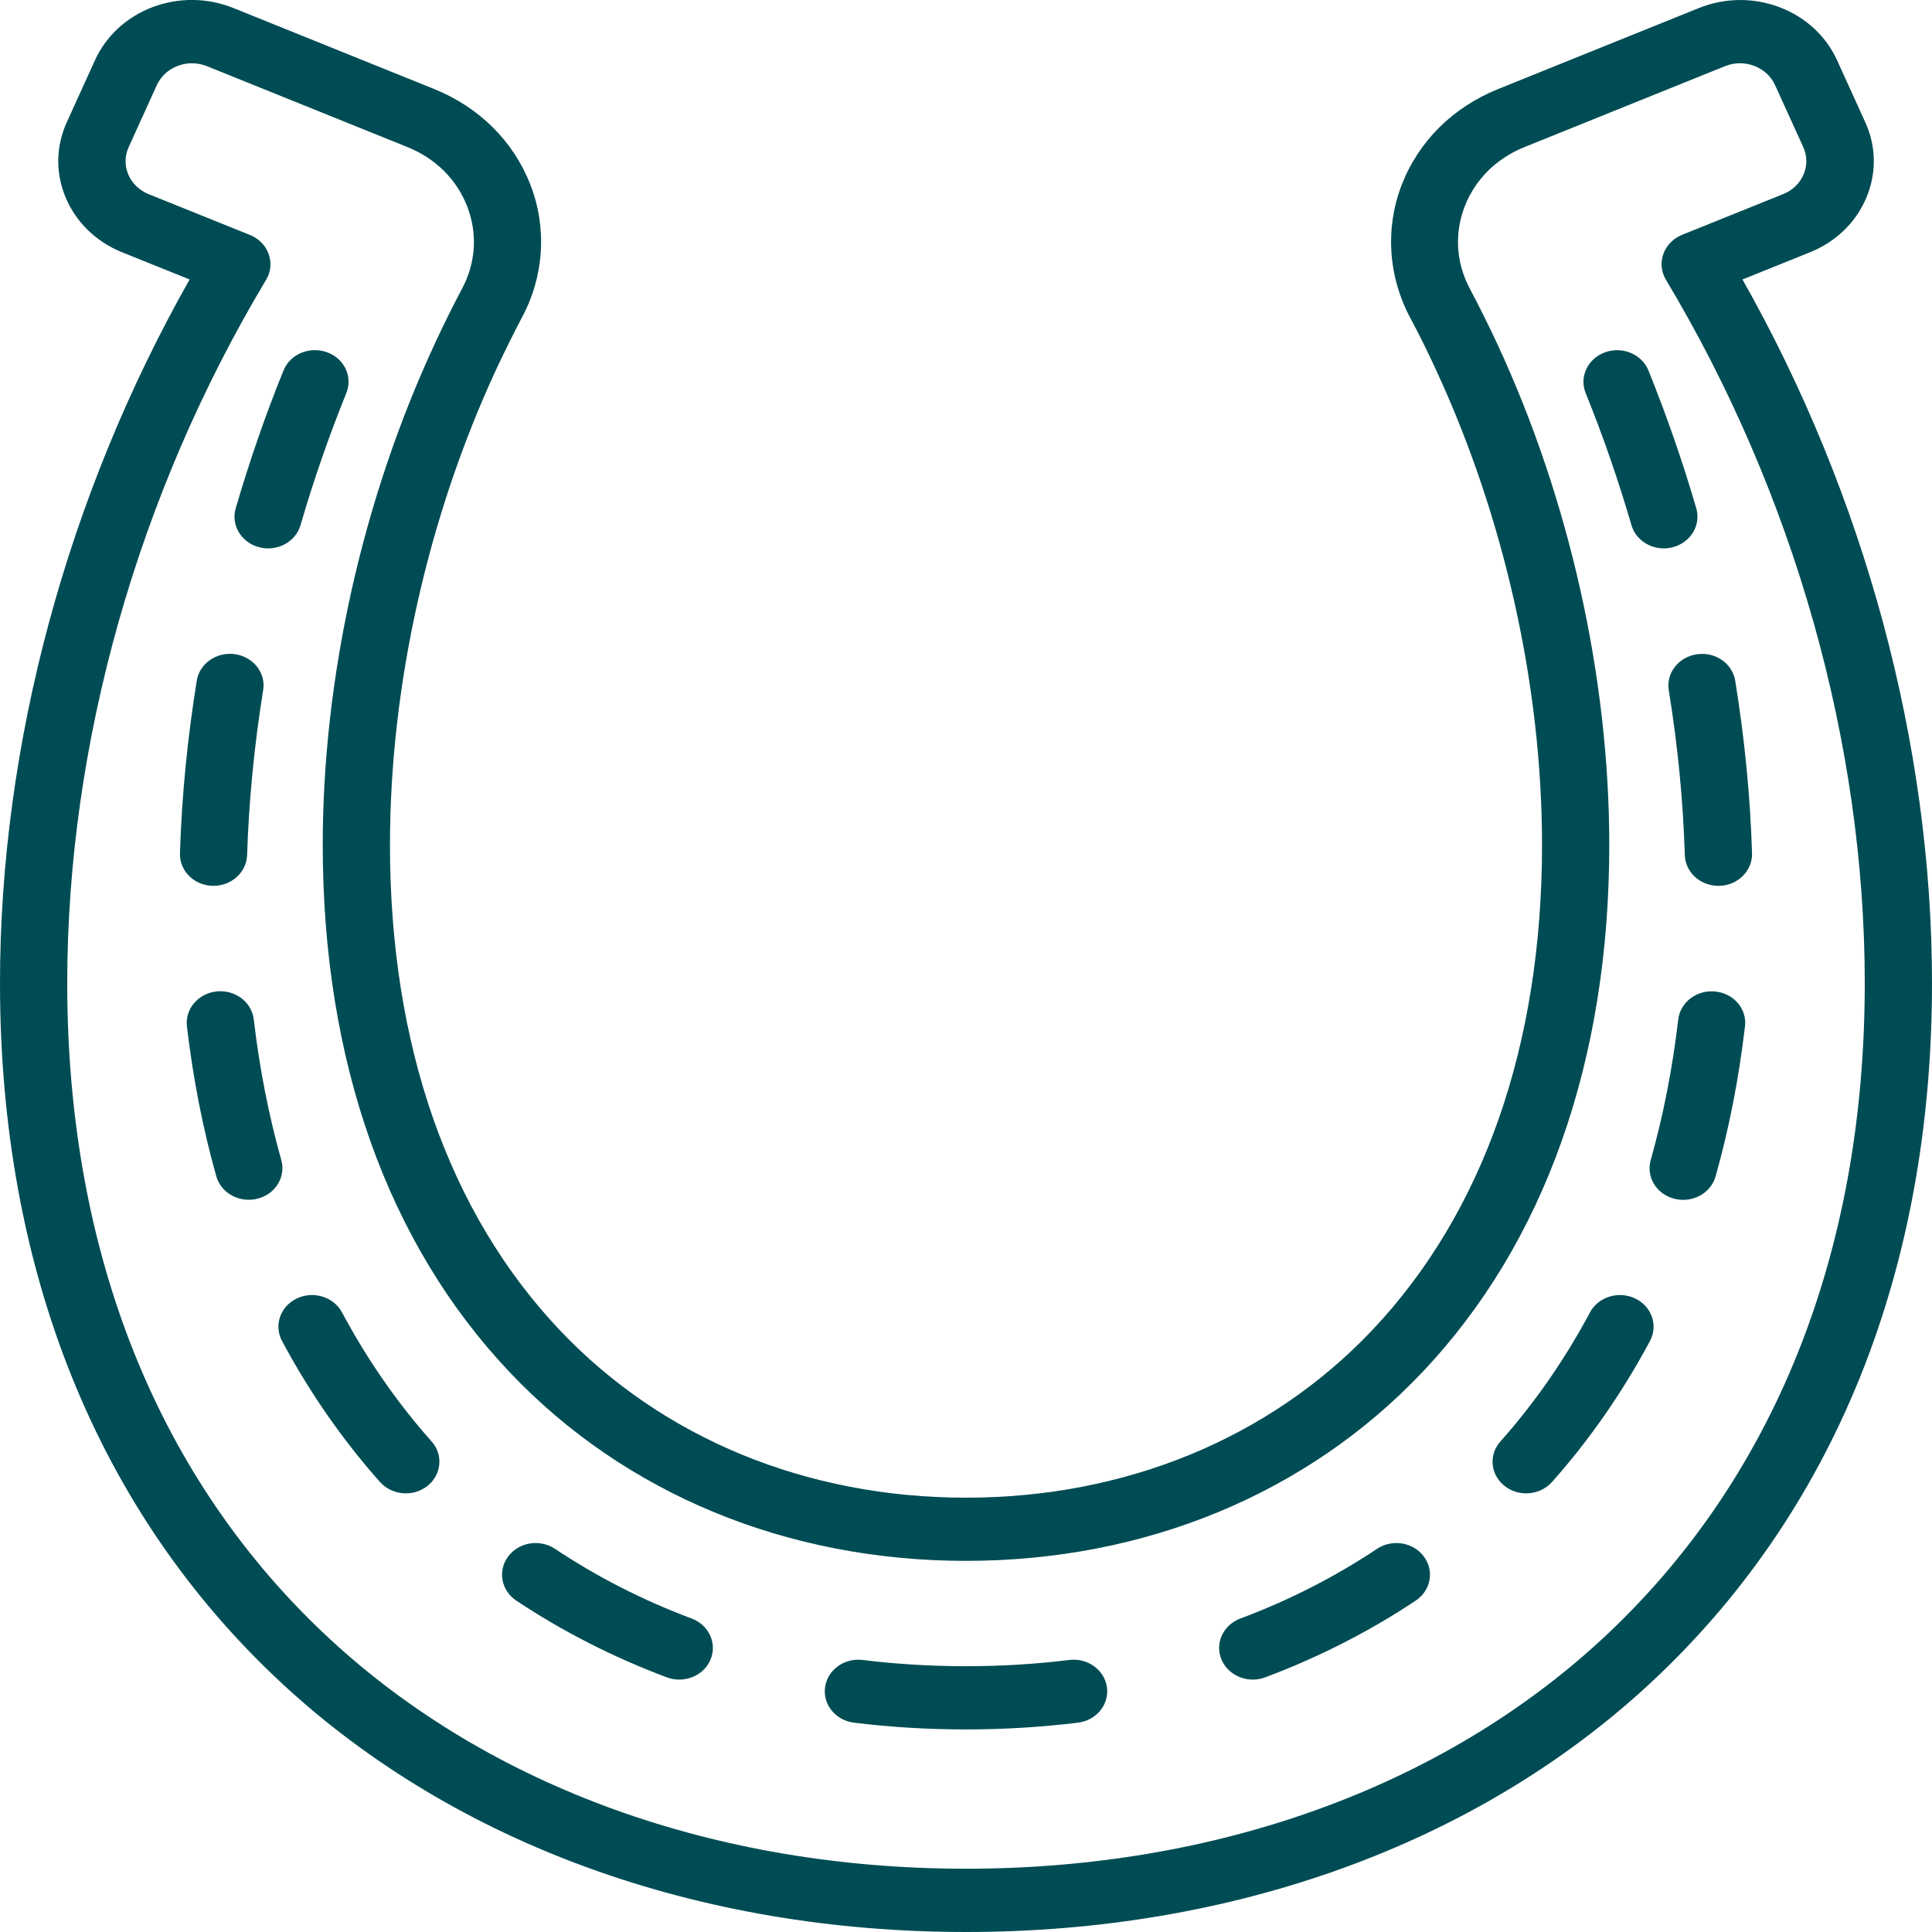
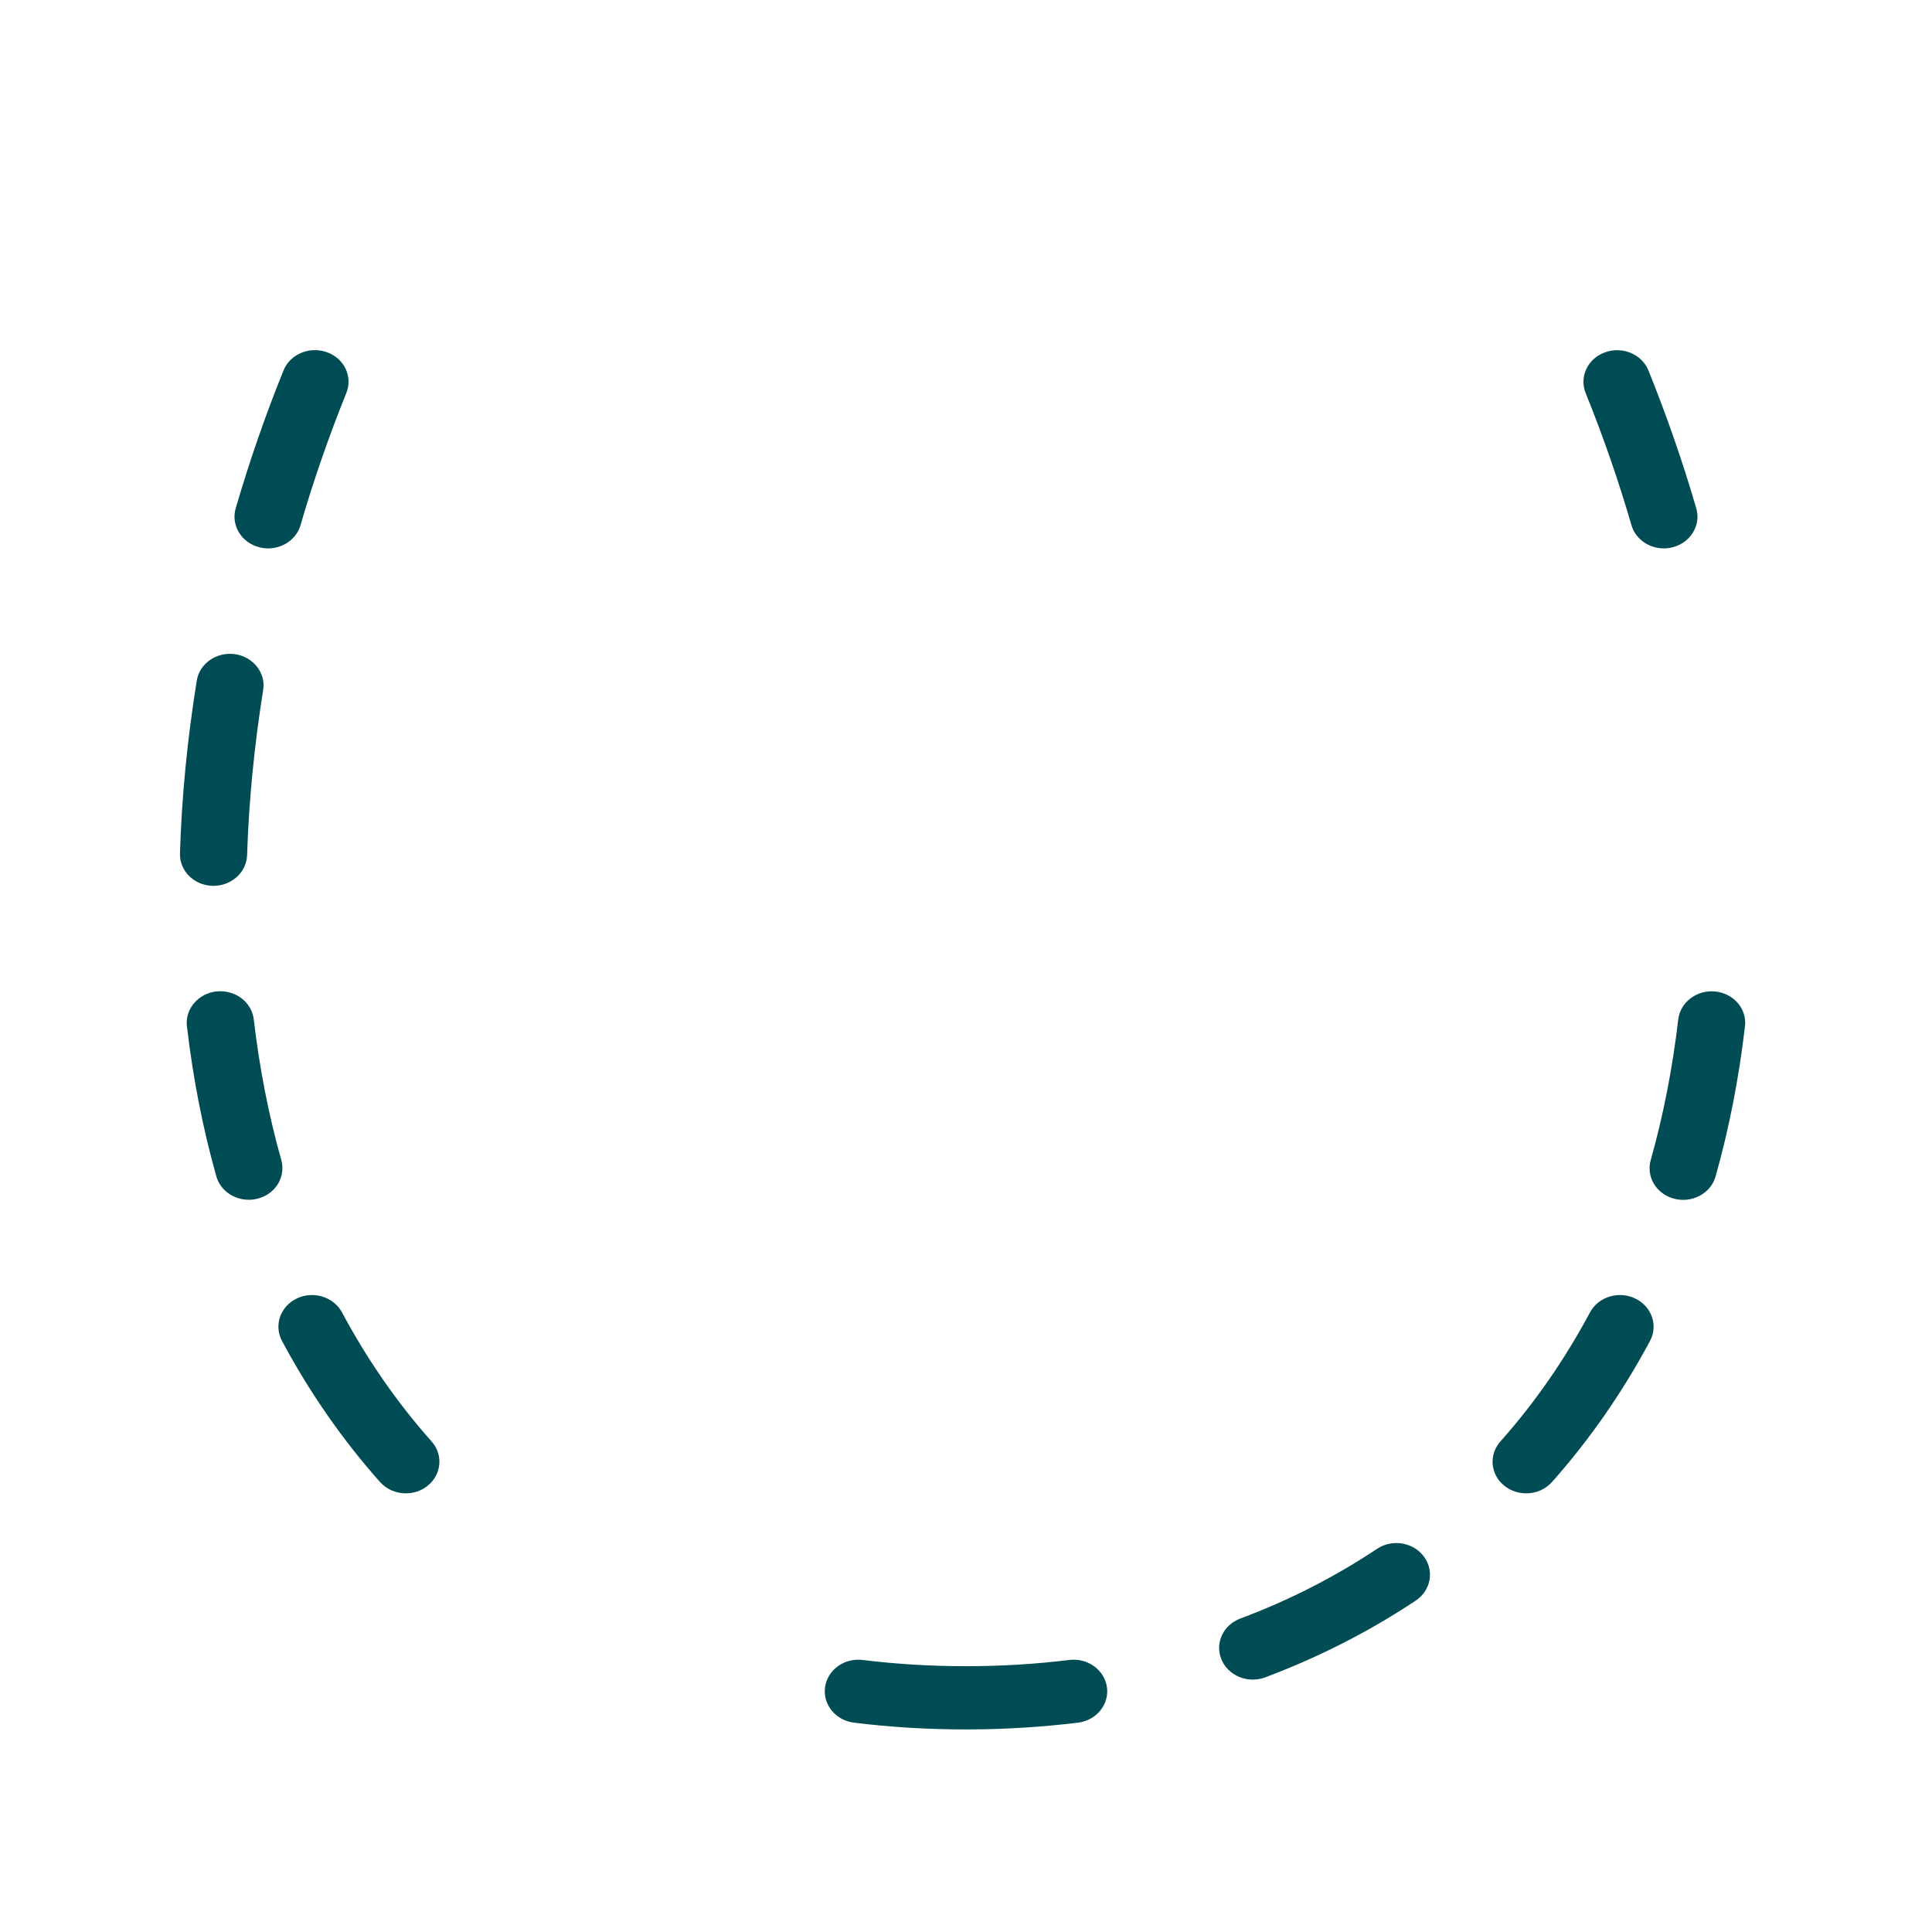
<svg xmlns="http://www.w3.org/2000/svg" version="1.1" viewBox="0 0 20 20" xml:space="preserve">
  <g>
-     <path fill="#004c54" style="" d="M18.038,2.893l0.698-0.281c0.268-0.108,0.475-0.308,0.583-0.562c0.108-0.255,0.105-0.533-0.01-0.785l-0.292-0.642c-0.115-0.252-0.327-0.447-0.597-0.549c-0.27-0.102-0.567-0.098-0.835,0.01l-2.077,0.838c-0.468,0.189-0.822,0.54-0.997,0.99c-0.173,0.446-0.142,0.945,0.084,1.371c0.093,0.174,0.183,0.355,0.267,0.538c0.71,1.531,1.101,3.28,1.101,4.927c0,2.073-0.609,3.81-1.76,5.024c-1.059,1.117-2.552,1.732-4.203,1.732s-3.144-0.615-4.203-1.732c-1.151-1.214-1.76-2.951-1.76-5.024c0-1.647,0.391-3.396,1.101-4.927c0.085-0.182,0.175-0.363,0.267-0.538C5.633,2.857,5.664,2.357,5.49,1.911c-0.175-0.45-0.529-0.801-0.997-0.99L2.416,0.083c-0.268-0.108-0.564-0.111-0.835-0.01C1.311,0.176,1.099,0.37,0.984,0.622L0.692,1.264C0.577,1.516,0.573,1.795,0.682,2.05C0.79,2.304,0.997,2.504,1.265,2.612l0.698,0.281C0.695,5.133,0,7.706,0,10.178c0,2.978,1.014,5.488,2.931,7.26C4.719,19.09,7.23,20,10,20s5.281-0.91,7.069-2.562C18.986,15.666,20,13.156,20,10.178C20,7.706,19.305,5.133,18.038,2.893z M16.581,16.971c-1.657,1.531-3.994,2.374-6.581,2.374s-4.924-0.843-6.581-2.374c-1.781-1.646-2.723-3.995-2.723-6.792c0-2.481,0.731-5.067,2.059-7.283c0.049-0.081,0.058-0.178,0.026-0.266C2.75,2.541,2.68,2.47,2.589,2.433L1.539,2.01c-0.2-0.081-0.293-0.299-0.207-0.487L1.624,0.88C1.666,0.789,1.742,0.719,1.84,0.682c0.047-0.018,0.097-0.027,0.147-0.027c0.053,0,0.105,0.01,0.155,0.03l2.077,0.838c0.29,0.117,0.509,0.335,0.617,0.613c0.109,0.281,0.09,0.584-0.053,0.853C4.685,3.173,4.59,3.365,4.501,3.558c-0.748,1.611-1.16,3.454-1.16,5.189c0,2.236,0.67,4.124,1.937,5.46c1.193,1.258,2.87,1.951,4.722,1.951s3.529-0.693,4.722-1.951c1.267-1.336,1.937-3.224,1.937-5.46c0-1.735-0.412-3.578-1.16-5.189c-0.09-0.193-0.185-0.384-0.283-0.569c-0.143-0.269-0.162-0.572-0.053-0.853c0.108-0.278,0.327-0.496,0.617-0.613l2.077-0.838c0.2-0.081,0.432,0.007,0.518,0.195l0.292,0.642c0.086,0.188-0.007,0.407-0.207,0.487l-1.05,0.423C17.32,2.47,17.25,2.541,17.219,2.629c-0.032,0.088-0.022,0.185,0.026,0.266c1.328,2.216,2.059,4.803,2.059,7.283C19.304,12.976,18.362,15.325,16.581,16.971L16.581,16.971z" />
    <path fill="#004c54" style="" d="M2.684,5.665c0.031,0.008,0.062,0.012,0.092,0.012c0.153,0,0.293-0.096,0.335-0.241c0.135-0.464,0.295-0.924,0.474-1.367C3.654,3.899,3.564,3.71,3.384,3.646c-0.18-0.064-0.381,0.02-0.449,0.189C2.747,4.298,2.581,4.779,2.44,5.262C2.389,5.437,2.498,5.617,2.684,5.665z" />
    <path fill="#004c54" style="" d="M2.2,9.17c0.004,0,0.007,0,0.01,0c0.187,0,0.342-0.14,0.348-0.318c0.018-0.56,0.074-1.135,0.166-1.707C2.754,6.967,2.623,6.8,2.433,6.772c-0.19-0.027-0.368,0.096-0.396,0.274C1.94,7.645,1.881,8.246,1.863,8.833C1.857,9.014,2.008,9.165,2.2,9.17z" />
    <path fill="#004c54" style="" d="M2.912,12.009c-0.13-0.461-0.226-0.951-0.285-1.456c-0.021-0.18-0.193-0.309-0.384-0.29c-0.191,0.02-0.329,0.182-0.308,0.361c0.063,0.538,0.165,1.06,0.304,1.552c0.041,0.147,0.182,0.244,0.336,0.244c0.03,0,0.06-0.004,0.089-0.011C2.85,12.364,2.961,12.184,2.912,12.009L2.912,12.009z" />
    <path fill="#004c54" style="" d="M3.541,13.587c-0.086-0.162-0.296-0.227-0.467-0.146c-0.172,0.081-0.241,0.278-0.155,0.44c0.284,0.531,0.625,1.022,1.015,1.461c0.069,0.077,0.168,0.117,0.267,0.117c0.079,0,0.158-0.025,0.223-0.076c0.147-0.116,0.167-0.323,0.044-0.461C4.112,14.522,3.801,14.073,3.541,13.587z" />
-     <path fill="#004c54" style="" d="M7.16,16.755c-0.503-0.188-0.979-0.431-1.414-0.721c-0.157-0.105-0.374-0.07-0.485,0.078c-0.111,0.148-0.074,0.352,0.083,0.457c0.48,0.32,1.005,0.587,1.559,0.795c0.042,0.016,0.086,0.023,0.129,0.023c0.138,0,0.269-0.078,0.323-0.207C7.426,17.012,7.338,16.821,7.16,16.755L7.16,16.755z" />
    <path fill="#004c54" style="" d="M11.068,17.184c-0.696,0.086-1.441,0.086-2.137,0c-0.191-0.024-0.365,0.103-0.39,0.282c-0.025,0.179,0.109,0.344,0.3,0.367c0.378,0.047,0.768,0.07,1.159,0.07s0.781-0.024,1.159-0.07c0.191-0.024,0.325-0.188,0.3-0.367C11.434,17.287,11.259,17.16,11.068,17.184L11.068,17.184z" />
    <path fill="#004c54" style="" d="M17.224,5.677c0.03,0,0.061-0.004,0.092-0.012c0.185-0.048,0.294-0.228,0.244-0.402c-0.141-0.484-0.308-0.964-0.495-1.427c-0.068-0.169-0.27-0.254-0.449-0.189c-0.18,0.064-0.27,0.254-0.201,0.423c0.18,0.444,0.339,0.904,0.474,1.367C16.931,5.581,17.071,5.677,17.224,5.677L17.224,5.677z" />
-     <path fill="#004c54" style="" d="M17.275,7.145c0.093,0.572,0.149,1.146,0.166,1.707c0.006,0.178,0.16,0.318,0.348,0.318c0.003,0,0.007,0,0.01,0c0.192-0.005,0.343-0.156,0.338-0.337c-0.018-0.587-0.077-1.188-0.174-1.786c-0.029-0.179-0.206-0.302-0.396-0.274C17.377,6.8,17.246,6.967,17.275,7.145z" />
    <path fill="#004c54" style="" d="M17.757,10.264c-0.191-0.02-0.363,0.11-0.384,0.29c-0.059,0.505-0.155,0.995-0.285,1.456c-0.049,0.175,0.061,0.354,0.247,0.4c0.03,0.007,0.06,0.011,0.089,0.011c0.154,0,0.295-0.097,0.336-0.244c0.139-0.492,0.241-1.015,0.304-1.552C18.086,10.446,17.949,10.284,17.757,10.264L17.757,10.264z" />
    <path fill="#004c54" style="" d="M16.926,13.441c-0.172-0.081-0.381-0.016-0.467,0.146c-0.26,0.486-0.571,0.935-0.927,1.335c-0.123,0.139-0.104,0.345,0.044,0.461c0.065,0.051,0.144,0.076,0.223,0.076c0.1,0,0.198-0.04,0.267-0.117c0.39-0.439,0.731-0.93,1.015-1.461C17.167,13.719,17.098,13.523,16.926,13.441L16.926,13.441z" />
    <path fill="#004c54" style="" d="M14.254,16.034c-0.435,0.29-0.911,0.533-1.414,0.721c-0.179,0.067-0.266,0.257-0.195,0.425c0.054,0.128,0.185,0.207,0.323,0.207c0.043,0,0.086-0.007,0.129-0.023c0.554-0.208,1.079-0.475,1.559-0.795c0.157-0.105,0.194-0.309,0.083-0.457C14.628,15.964,14.411,15.929,14.254,16.034L14.254,16.034z" />
  </g>
</svg>